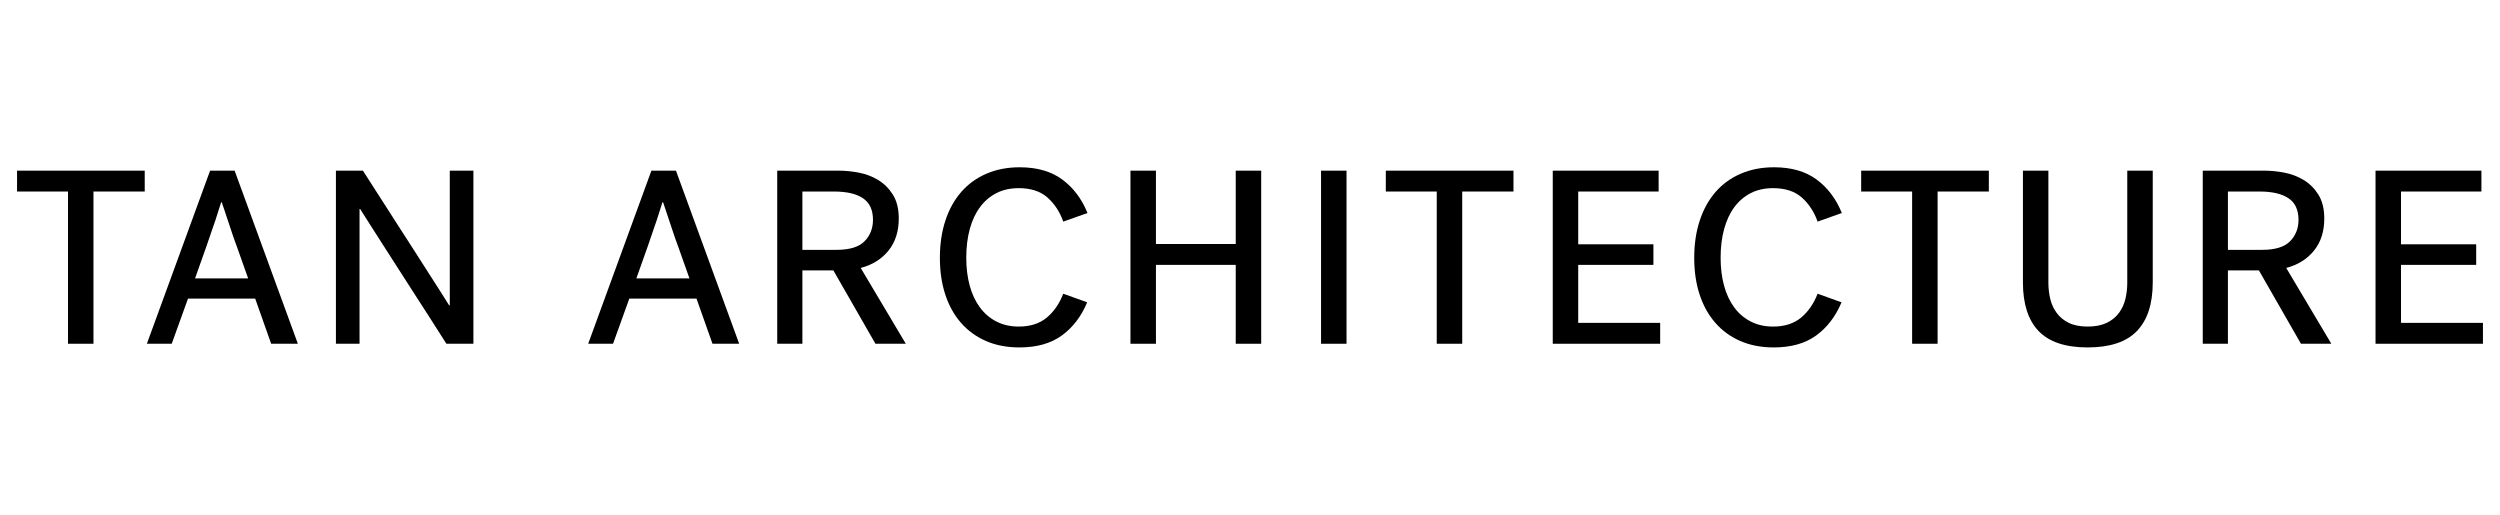
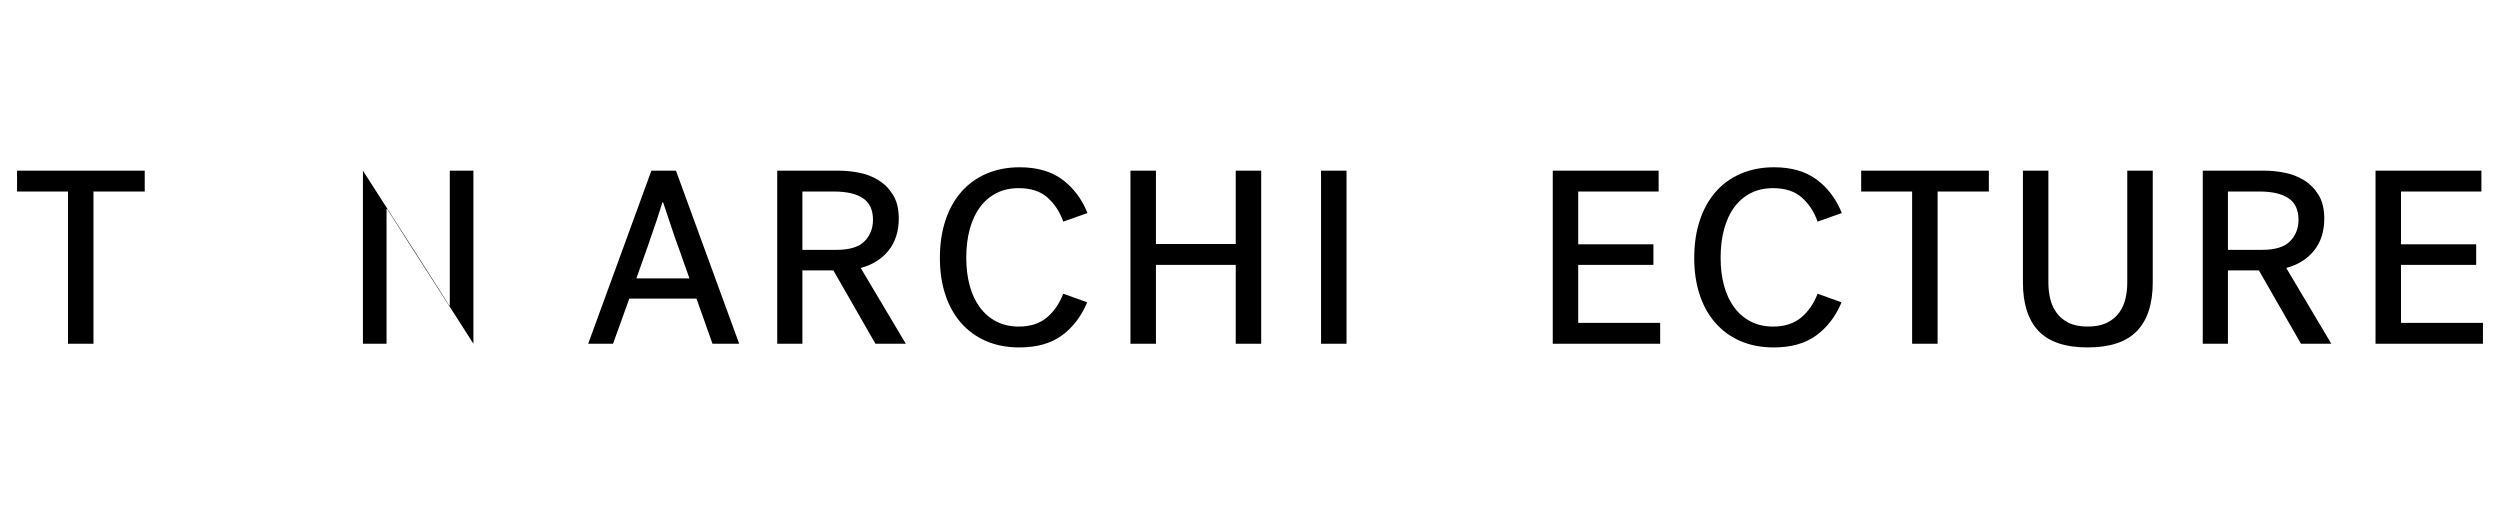
<svg xmlns="http://www.w3.org/2000/svg" width="100%" height="100%" viewBox="0 0 136 28" version="1.1" xml:space="preserve" style="fill-rule:evenodd;clip-rule:evenodd;stroke-linejoin:round;stroke-miterlimit:2;">
  <g>
    <path d="M0.928,9.284l6.945,-0l-0,1.135l-2.788,-0l-0,8.281l-1.386,-0l-0,-8.281l-2.771,-0l-0,-1.135Z" style="fill-rule:nonzero;" />
-     <path d="M16.204,18.7l-1.453,-0l-0.868,-2.455l-3.656,0l-0.885,2.455l-1.352,-0l3.439,-9.416l1.335,-0l3.44,9.416Zm-4.174,-7.697c-0.034,0.089 -0.075,0.22 -0.125,0.393c-0.05,0.172 -0.112,0.364 -0.184,0.576c-0.072,0.211 -0.15,0.436 -0.234,0.676c-0.083,0.239 -0.164,0.476 -0.242,0.709c-0.2,0.557 -0.412,1.152 -0.634,1.787l2.888,-0c-0.223,-0.635 -0.434,-1.23 -0.634,-1.787c-0.089,-0.233 -0.173,-0.47 -0.251,-0.709c-0.078,-0.24 -0.153,-0.465 -0.225,-0.676c-0.073,-0.212 -0.137,-0.404 -0.192,-0.576c-0.056,-0.173 -0.1,-0.304 -0.134,-0.393l-0.033,0Z" style="fill-rule:nonzero;" />
-     <path d="M18.274,9.284l1.469,-0c0.701,1.09 1.358,2.114 1.97,3.072c0.267,0.411 0.534,0.826 0.801,1.243c0.267,0.418 0.523,0.818 0.768,1.202c0.245,0.384 0.468,0.732 0.668,1.044c0.2,0.311 0.362,0.567 0.484,0.768l0.034,-0l-0,-7.329l1.285,-0l0,9.416l-1.469,-0c-0.679,-1.069 -1.324,-2.076 -1.937,-3.022c-0.256,-0.401 -0.52,-0.813 -0.793,-1.236c-0.272,-0.423 -0.531,-0.826 -0.776,-1.21c-0.245,-0.384 -0.47,-0.737 -0.676,-1.06c-0.206,-0.323 -0.376,-0.59 -0.509,-0.801l-0.034,-0l0,7.329l-1.285,-0l-0,-9.416Z" style="fill-rule:nonzero;" />
+     <path d="M18.274,9.284l1.469,-0c0.701,1.09 1.358,2.114 1.97,3.072c0.267,0.411 0.534,0.826 0.801,1.243c0.267,0.418 0.523,0.818 0.768,1.202c0.245,0.384 0.468,0.732 0.668,1.044c0.2,0.311 0.362,0.567 0.484,0.768l0.034,-0l-0,-7.329l1.285,-0l0,9.416c-0.679,-1.069 -1.324,-2.076 -1.937,-3.022c-0.256,-0.401 -0.52,-0.813 -0.793,-1.236c-0.272,-0.423 -0.531,-0.826 -0.776,-1.21c-0.245,-0.384 -0.47,-0.737 -0.676,-1.06c-0.206,-0.323 -0.376,-0.59 -0.509,-0.801l-0.034,-0l0,7.329l-1.285,-0l-0,-9.416Z" style="fill-rule:nonzero;" />
    <path d="M40.211,18.7l-1.452,-0l-0.869,-2.455l-3.656,0l-0.885,2.455l-1.352,-0l3.439,-9.416l1.336,-0l3.439,9.416Zm-4.174,-7.697c-0.033,0.089 -0.075,0.22 -0.125,0.393c-0.05,0.172 -0.111,0.364 -0.184,0.576c-0.072,0.211 -0.15,0.436 -0.233,0.676c-0.084,0.239 -0.164,0.476 -0.242,0.709c-0.201,0.557 -0.412,1.152 -0.635,1.787l2.888,-0c-0.222,-0.635 -0.434,-1.23 -0.634,-1.787c-0.089,-0.233 -0.172,-0.47 -0.25,-0.709c-0.078,-0.24 -0.153,-0.465 -0.226,-0.676c-0.072,-0.212 -0.136,-0.404 -0.192,-0.576c-0.055,-0.173 -0.1,-0.304 -0.133,-0.393l-0.034,0Z" style="fill-rule:nonzero;" />
    <path d="M48.893,11.888c-0,0.701 -0.187,1.283 -0.56,1.745c-0.373,0.462 -0.876,0.776 -1.511,0.943l2.454,4.124l-1.652,-0l-2.288,-3.99l-1.686,-0l0,3.99l-1.369,-0l0,-9.416l3.356,-0c0.345,-0 0.707,0.036 1.085,0.108c0.379,0.073 0.729,0.206 1.052,0.401c0.323,0.195 0.59,0.462 0.801,0.801c0.212,0.34 0.318,0.771 0.318,1.294Zm-1.403,0.067c0,-0.534 -0.181,-0.924 -0.542,-1.169c-0.362,-0.245 -0.888,-0.367 -1.578,-0.367l-1.72,-0l0,3.172l1.87,-0c0.701,-0 1.205,-0.156 1.511,-0.467c0.306,-0.312 0.459,-0.702 0.459,-1.169Z" style="fill-rule:nonzero;" />
    <path d="M51.13,14.025c-0,-0.746 0.1,-1.422 0.3,-2.028c0.2,-0.607 0.487,-1.125 0.86,-1.553c0.373,-0.429 0.829,-0.76 1.369,-0.993c0.54,-0.234 1.144,-0.351 1.811,-0.351c0.946,-0 1.72,0.223 2.321,0.668c0.601,0.445 1.057,1.052 1.369,1.82l-1.319,0.467c-0.189,-0.534 -0.476,-0.971 -0.86,-1.311c-0.384,-0.339 -0.904,-0.509 -1.561,-0.509c-0.456,0 -0.86,0.089 -1.21,0.267c-0.351,0.178 -0.648,0.432 -0.893,0.76c-0.245,0.328 -0.432,0.726 -0.56,1.194c-0.128,0.467 -0.192,0.99 -0.192,1.569c0,0.545 0.062,1.046 0.184,1.503c0.122,0.456 0.306,0.851 0.551,1.185c0.245,0.334 0.545,0.593 0.902,0.776c0.356,0.184 0.762,0.276 1.218,0.276c0.624,-0 1.13,-0.162 1.52,-0.484c0.389,-0.323 0.69,-0.757 0.901,-1.303l1.302,0.468c-0.323,0.768 -0.782,1.369 -1.377,1.803c-0.596,0.434 -1.366,0.651 -2.312,0.651c-0.679,0 -1.286,-0.117 -1.82,-0.351c-0.534,-0.233 -0.988,-0.564 -1.361,-0.993c-0.373,-0.428 -0.656,-0.94 -0.851,-1.536c-0.195,-0.595 -0.292,-1.26 -0.292,-1.995Z" style="fill-rule:nonzero;" />
    <path d="M61.497,9.284l1.386,-0l-0,3.99l4.341,-0l-0,-3.99l1.385,-0l0,9.416l-1.385,-0l-0,-4.291l-4.341,0l-0,4.291l-1.386,-0l0,-9.416Z" style="fill-rule:nonzero;" />
    <rect x="71.865" y="9.284" width="1.386" height="9.416" style="fill-rule:nonzero;" />
-     <path d="M75.388,9.284l6.945,-0l-0,1.135l-2.788,-0l-0,8.281l-1.386,-0l-0,-8.281l-2.771,-0l-0,-1.135Z" style="fill-rule:nonzero;" />
    <path d="M84.47,18.7l-0,-9.416l5.759,-0l0,1.135l-4.374,-0l0,2.871l4.091,0l-0,1.119l-4.091,0l0,3.155l4.458,0l-0,1.136l-5.843,-0Z" style="fill-rule:nonzero;" />
    <path d="M92.166,14.025c0,-0.746 0.1,-1.422 0.301,-2.028c0.2,-0.607 0.487,-1.125 0.859,-1.553c0.373,-0.429 0.83,-0.76 1.369,-0.993c0.54,-0.234 1.144,-0.351 1.812,-0.351c0.946,-0 1.719,0.223 2.32,0.668c0.601,0.445 1.058,1.052 1.369,1.82l-1.318,0.467c-0.19,-0.534 -0.476,-0.971 -0.86,-1.311c-0.384,-0.339 -0.905,-0.509 -1.561,-0.509c-0.457,0 -0.86,0.089 -1.211,0.267c-0.35,0.178 -0.648,0.432 -0.893,0.76c-0.245,0.328 -0.431,0.726 -0.559,1.194c-0.128,0.467 -0.192,0.99 -0.192,1.569c-0,0.545 0.061,1.046 0.184,1.503c0.122,0.456 0.306,0.851 0.55,1.185c0.245,0.334 0.546,0.593 0.902,0.776c0.356,0.184 0.762,0.276 1.219,0.276c0.623,-0 1.129,-0.162 1.519,-0.484c0.39,-0.323 0.69,-0.757 0.902,-1.303l1.302,0.468c-0.323,0.768 -0.782,1.369 -1.378,1.803c-0.595,0.434 -1.366,0.651 -2.312,0.651c-0.679,0 -1.285,-0.117 -1.82,-0.351c-0.534,-0.233 -0.987,-0.564 -1.36,-0.993c-0.373,-0.428 -0.657,-0.94 -0.852,-1.536c-0.195,-0.595 -0.292,-1.26 -0.292,-1.995Z" style="fill-rule:nonzero;" />
    <path d="M101.248,9.284l6.945,-0l0,1.135l-2.788,-0l0,8.281l-1.385,-0l-0,-8.281l-2.772,-0l0,-1.135Z" style="fill-rule:nonzero;" />
    <path d="M113.569,18.9c-1.213,-0 -2.103,-0.298 -2.671,-0.893c-0.568,-0.596 -0.851,-1.478 -0.851,-2.646l-0,-6.077l1.385,-0l0,6.093c0,0.301 0.034,0.593 0.1,0.877c0.067,0.284 0.184,0.54 0.351,0.768c0.167,0.228 0.387,0.409 0.659,0.542c0.273,0.134 0.615,0.201 1.027,0.201c0.412,-0 0.757,-0.067 1.035,-0.201c0.279,-0.133 0.501,-0.314 0.668,-0.542c0.167,-0.228 0.284,-0.484 0.351,-0.768c0.066,-0.284 0.1,-0.576 0.1,-0.877l-0,-6.093l1.386,-0l-0,6.077c-0,1.168 -0.287,2.05 -0.86,2.646c-0.573,0.595 -1.467,0.893 -2.68,0.893Z" style="fill-rule:nonzero;" />
    <path d="M126.441,11.888c0,0.701 -0.186,1.283 -0.559,1.745c-0.373,0.462 -0.877,0.776 -1.511,0.943l2.454,4.124l-1.653,-0l-2.287,-3.99l-1.686,-0l-0,3.99l-1.369,-0l-0,-9.416l3.356,-0c0.345,-0 0.706,0.036 1.085,0.108c0.378,0.073 0.729,0.206 1.051,0.401c0.323,0.195 0.59,0.462 0.802,0.801c0.211,0.34 0.317,0.771 0.317,1.294Zm-1.402,0.067c-0,-0.534 -0.181,-0.924 -0.543,-1.169c-0.362,-0.245 -0.888,-0.367 -1.578,-0.367l-1.719,-0l-0,3.172l1.87,-0c0.701,-0 1.204,-0.156 1.511,-0.467c0.306,-0.312 0.459,-0.702 0.459,-1.169Z" style="fill-rule:nonzero;" />
    <path d="M129.229,18.7l0,-9.416l5.76,-0l-0,1.135l-4.374,-0l-0,2.871l4.09,0l0,1.119l-4.09,0l-0,3.155l4.457,0l0,1.136l-5.843,-0Z" style="fill-rule:nonzero;" />
  </g>
</svg>